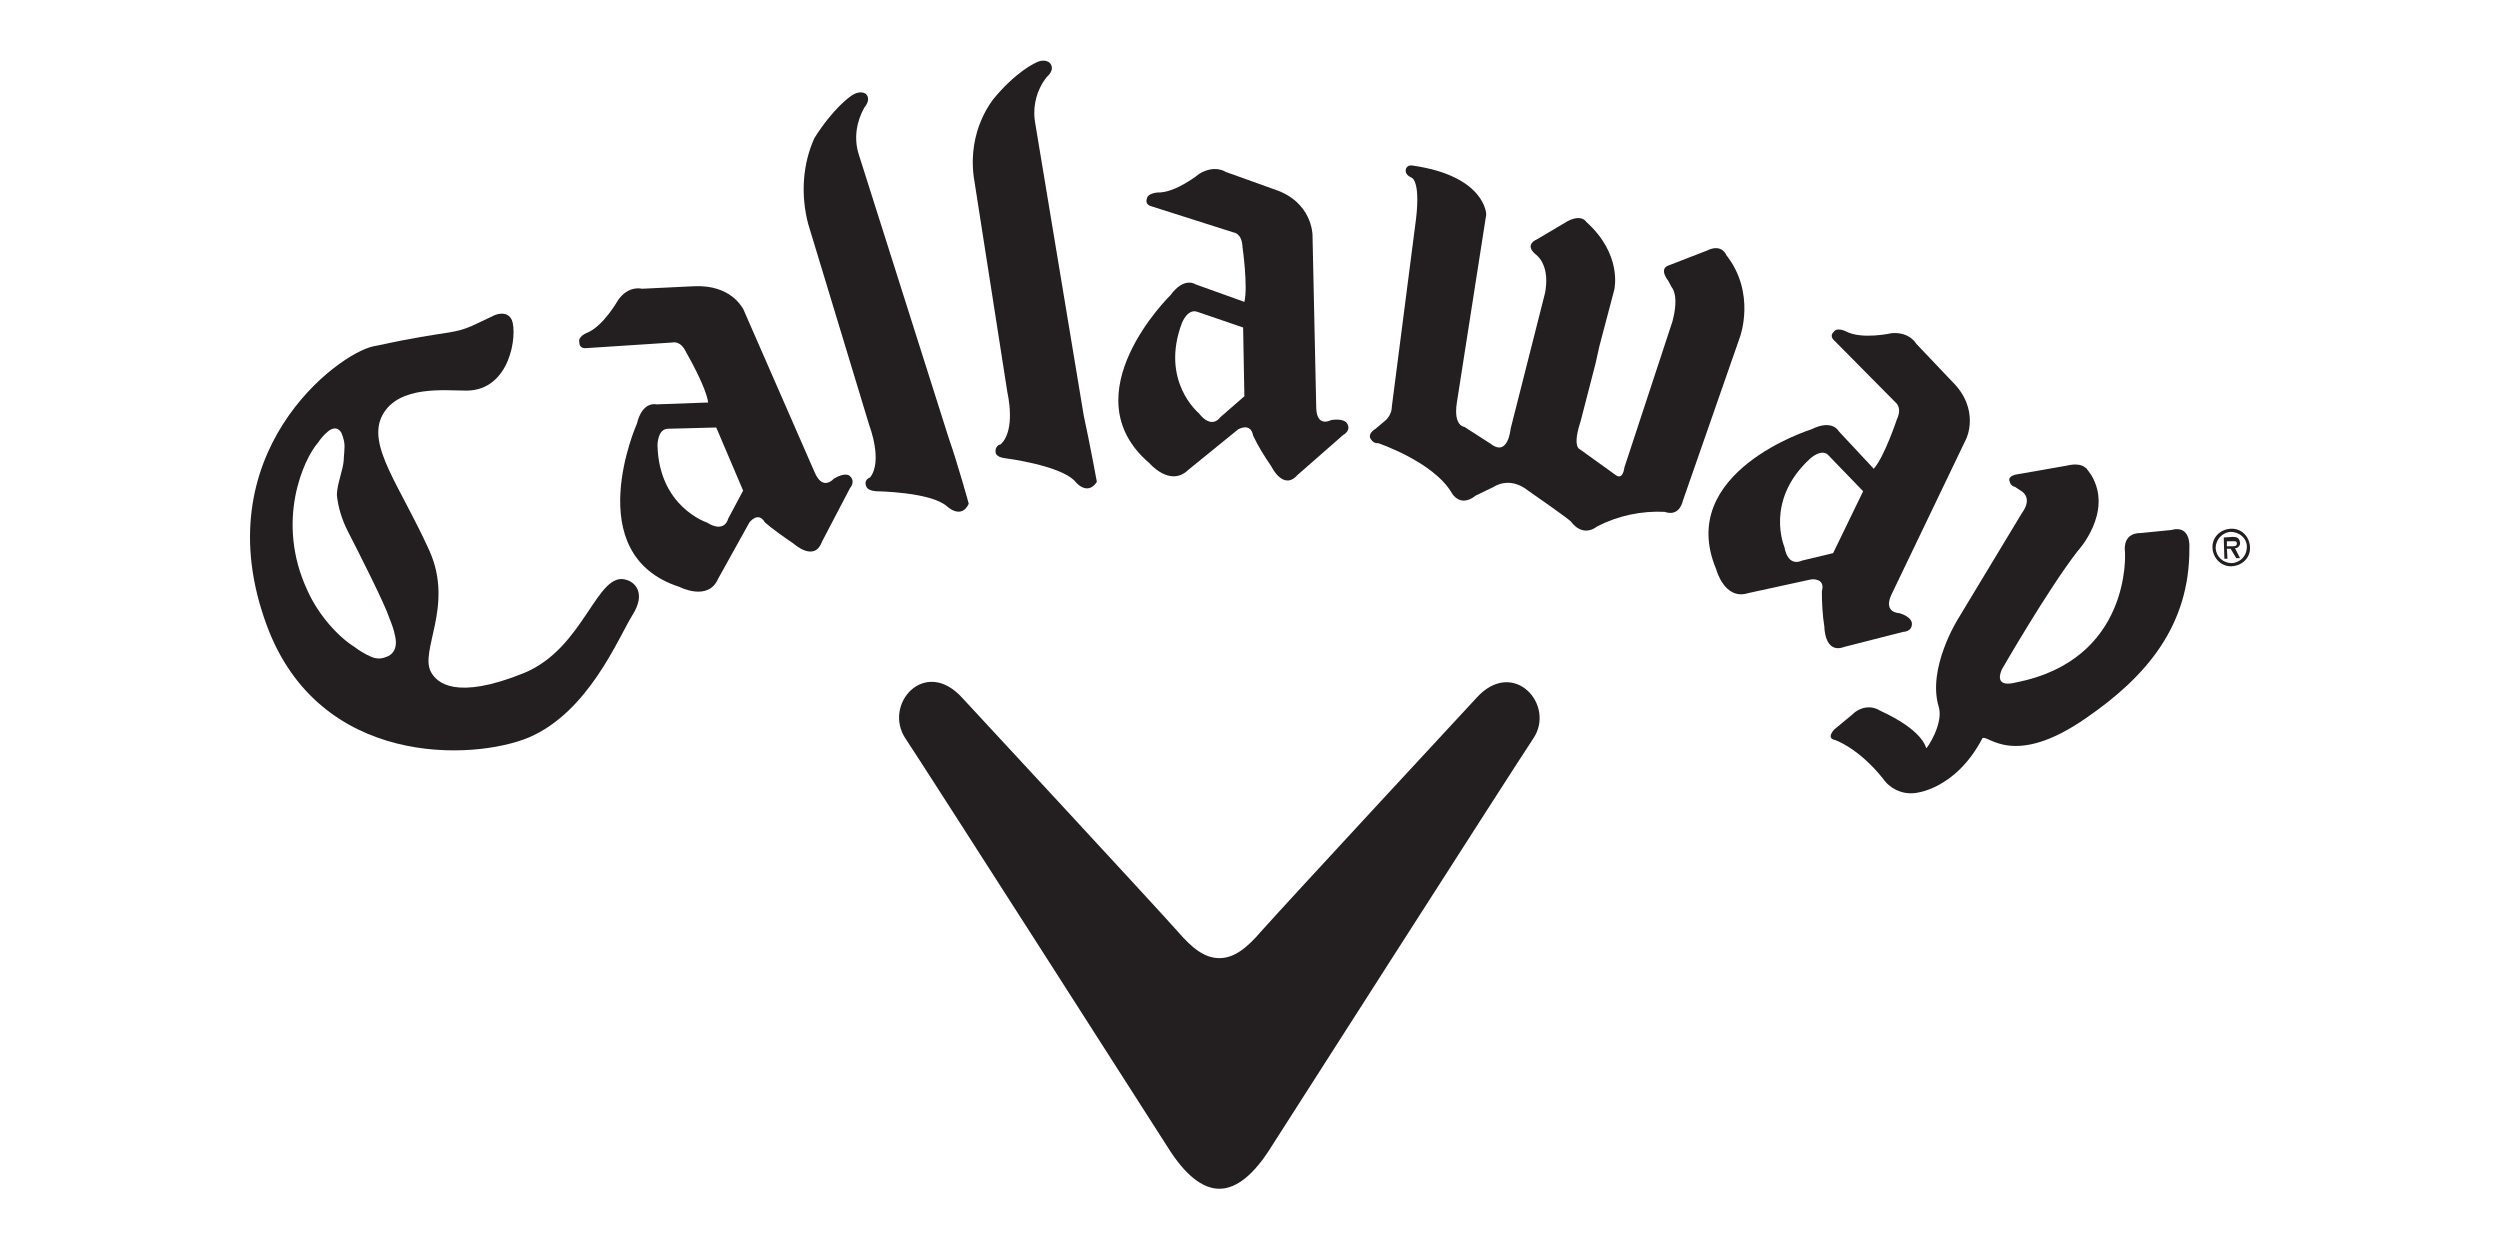
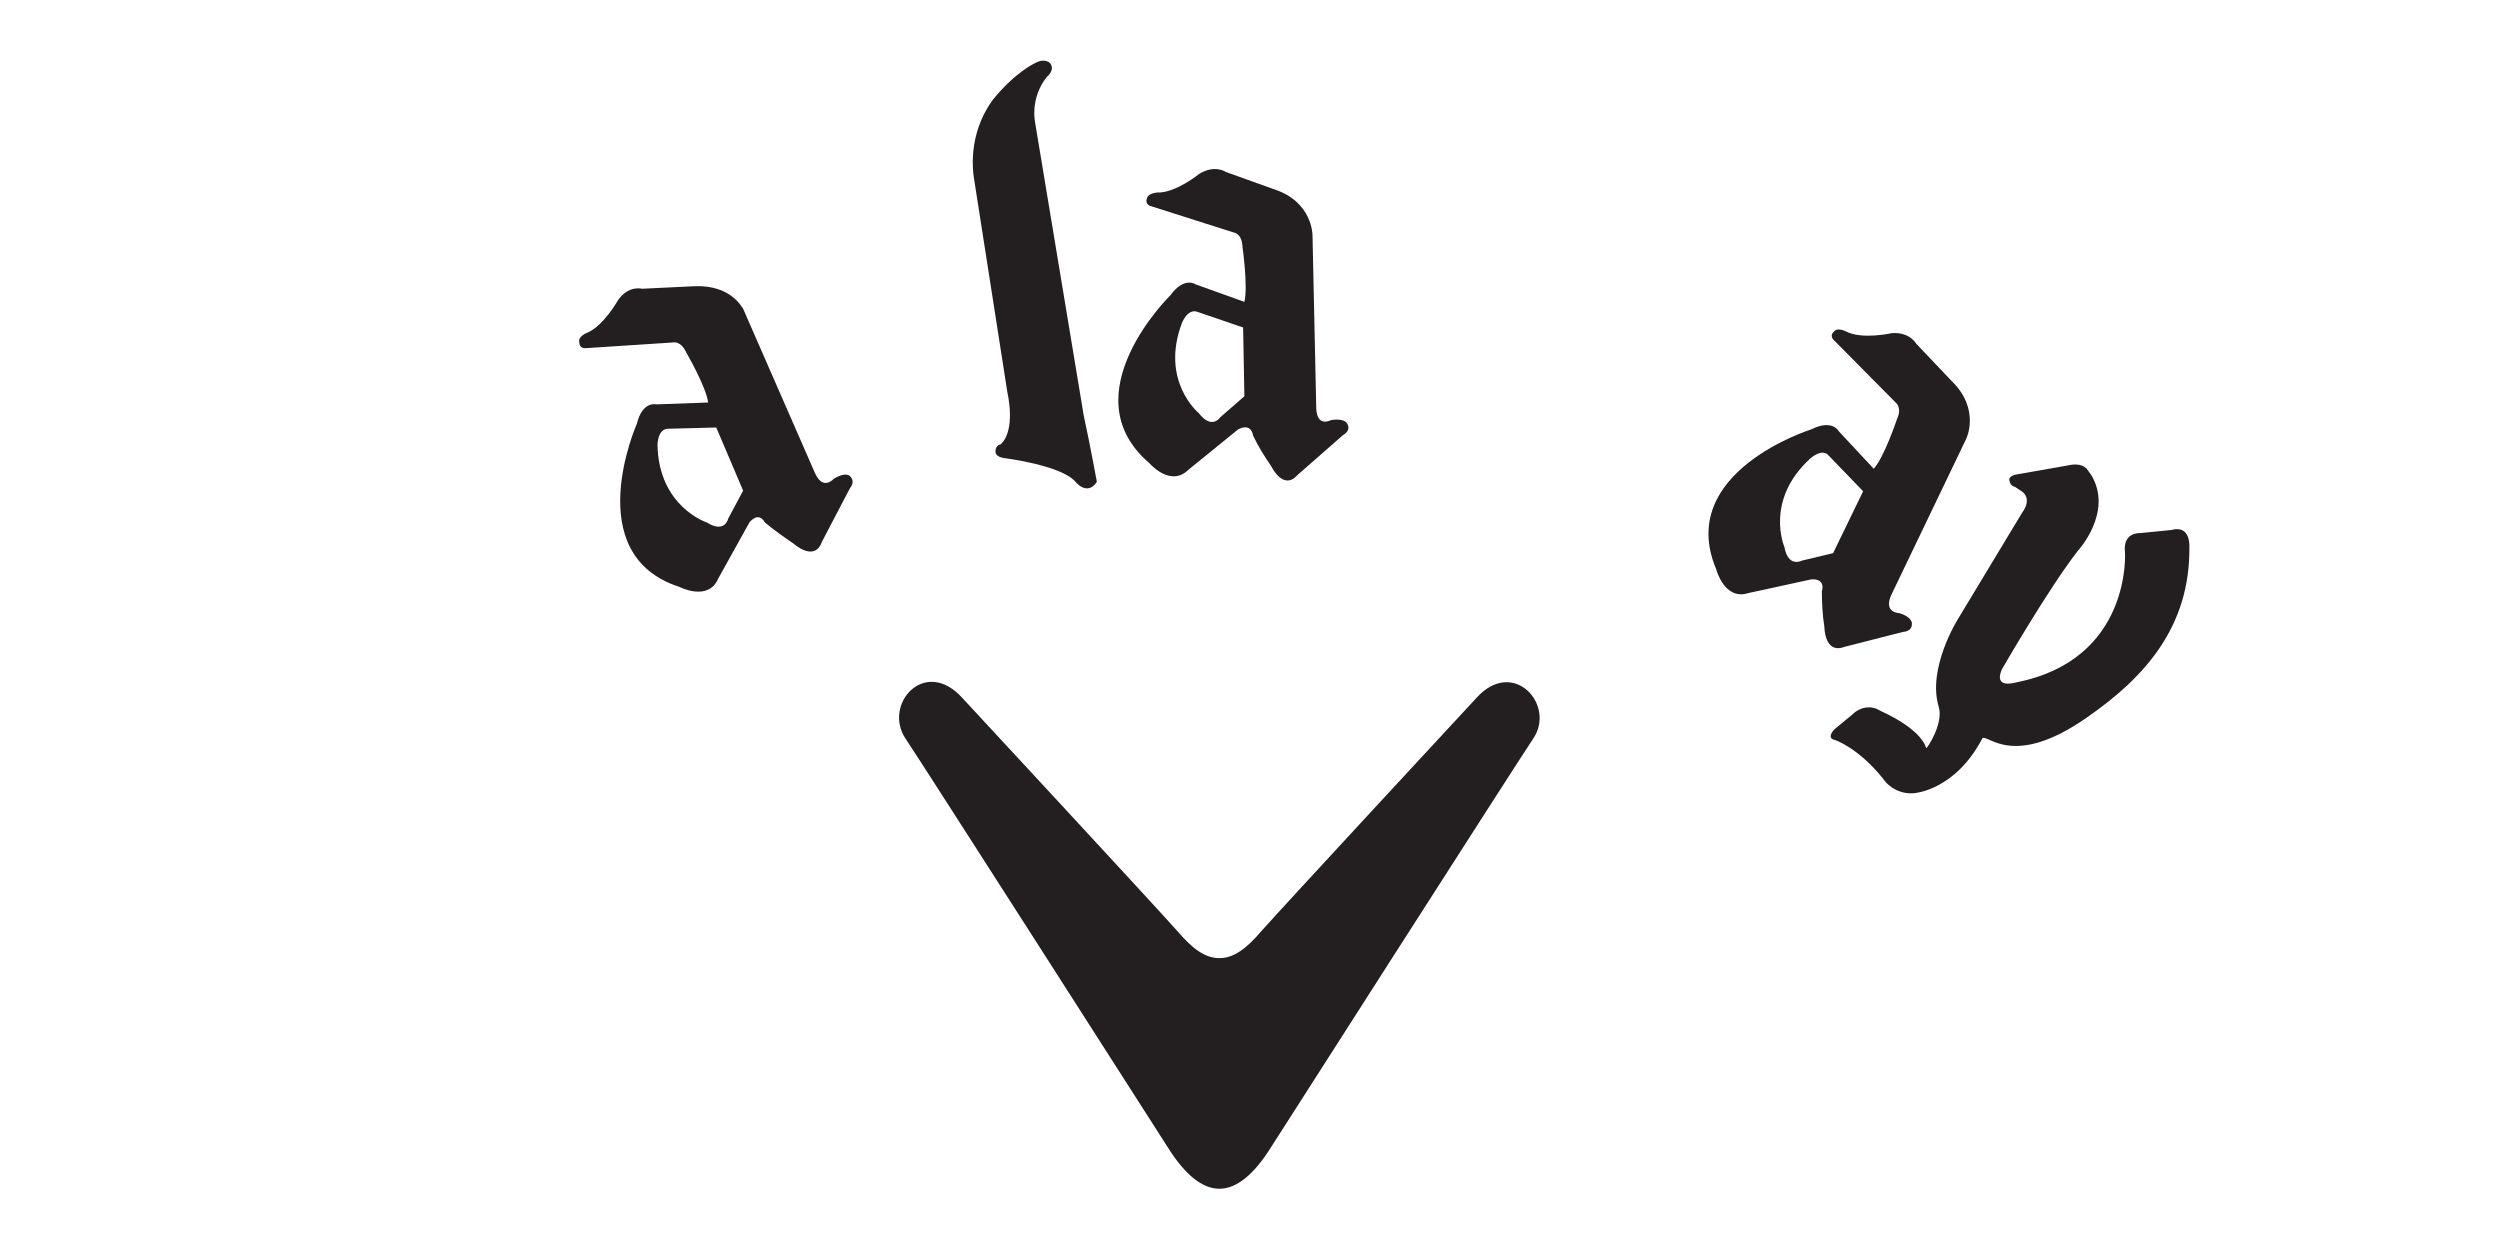
<svg xmlns="http://www.w3.org/2000/svg" version="1.1" id="Layer_1" x="0px" y="0px" viewBox="0 0 400 200" style="enable-background:new 0 0 400 200;" xml:space="preserve">
  <style type="text/css"> .st0{fill:#231F20;} </style>
  <g>
-     <path class="st0" d="M356.3,86.5v0.9h0.5c0.4,0,1.1,0.1,1.1-0.4c0-0.5-0.4-0.4-0.8-0.4H356.3z M358.4,89.3h-0.6l-0.9-1.5h-0.6 l0.1,1.6h-0.5l-0.1-3.4l1.4-0.1c0.6,0,1.1,0.1,1.2,0.9c0.1,0.4-0.3,0.9-0.7,0.9c-0.1,0-0.1,0-0.1,0L358.4,89.3z M354.5,87.7 c0.1,1.4,1.2,2.4,2.6,2.4c1.4-0.1,2.4-1.2,2.4-2.6c0-1.4-1.2-2.4-2.6-2.4C355.5,85.2,354.5,86.4,354.5,87.7 M354,87.7 c-0.1-1.7,1.2-3,2.9-3.1c1.7-0.1,3,1.2,3.1,2.9c0.1,1.7-1.2,3-2.9,3.1l0,0C355.5,90.7,354.1,89.4,354,87.7L354,87.7" />
    <path class="st0" d="M106.9,68.6c-1.7,0-1.7,2.6-1.7,2.6c0.2,9.9,7.9,12.4,7.9,12.4c2.9,1.8,3.4-0.6,3.4-0.6l2.4-4.5l-4.3-10.1 L106.9,68.6z M118.9,49.4l11.5,26.3c1.3,2.9,3,0.9,3,0.9c1.8-1.1,2.5-0.5,2.5-0.5c1.1,0.9,0.1,2,0.1,2l-4.5,8.6 C130.3,90,127,87,127,87c-1.6-1.1-3.2-2.2-4.6-3.4c-1.1-1.9-2.5,0-2.5,0l-5,9c-1.6,3.7-6.2,1.3-6.2,1.3 c-16.1-5.2-6.8-26.1-6.8-26.1c0.9-3.7,3.1-3.1,3.1-3.1l8.3-0.3c-0.3-2.5-3.5-8-3.5-8c-0.9-2-2.2-1.6-2.2-1.6l-13.8,0.9 c-1.2,0.1-1.1-0.9-1.1-0.9c-0.3-0.9,1.1-1.5,1.1-1.5c2.7-1,5.1-5.3,5.1-5.3c1.7-2.4,3.8-1.8,3.8-1.8l8.3-0.4 C117.1,45.5,118.8,49.4,118.9,49.4" />
    <path class="st0" d="M330.7,74.5l-8,1.4c0,0-1.4,0.2-1.2,1c0.1,0.5,0.4,0.9,0.9,1l0.9,0.6c0,0,2.1,1,0.2,3.6L313.3,99 c0,0-5,7.9-3.1,14.1c0.8,2.7-1.9,6.7-2,6.6c-0.1-0.1-0.4-2.8-7.4-6c-1.4-0.9-3.2-0.6-4.4,0.6l-2.9,2.4c0,0-1.4,1.4,0.1,1.7 c0,0,3.7,1.2,7.7,6.2c1.1,1.6,3,2.5,5,2.3c0,0,6.5-0.4,10.9-8.8c0.9-0.6,5,4.9,16.7-3.3c9.4-6.5,16.5-14.6,16.4-27.2 c0,0,0.3-3.7-2.9-2.8l-5,0.5c0,0-2.8-0.2-2.4,3.1c0,0,1.1,17.2-17.5,20.8c0,0-3.6,1.1-2.2-2.1c0,0,7.3-12.7,12.1-18.9 c0,0,5.8-6.2,2.2-12.2l-0.8-1.1C333.7,75,333.2,73.9,330.7,74.5" />
    <path class="st0" d="M191.6,49.9c-1.6-0.6-2.5,1.8-2.5,1.8c-3.5,9.3,2.7,14.4,2.7,14.4c2.1,2.7,3.4,0.7,3.4,0.7l3.9-3.4l-0.2-11 L191.6,49.9z M210,37.6l0.6,27.7c0.1,3.2,2.4,1.9,2.4,1.9c2.1-0.3,2.5,0.5,2.5,0.5c0.8,1.2-0.6,1.9-0.6,1.9l-7.3,6.4 c-2.3,2.6-4.2-1.4-4.2-1.4c-1.1-1.6-2.1-3.2-2.9-4.9c-0.4-2.2-2.4-1-2.4-1l-8,6.5c-2.9,2.8-6.2-1.1-6.2-1.1 c-12.9-11,3.4-26.9,3.4-26.9c2.2-3,4-1.7,4-1.7l7.8,2.8c0.6-2.4-0.3-8.8-0.3-8.8c-0.1-2.2-1.4-2.3-1.4-2.3L184.2,33 c-1.1-0.3-0.7-1.2-0.7-1.2c0.1-0.9,1.7-1,1.7-1c2.9,0.1,6.7-3,6.7-3c2.5-1.5,4.2-0.3,4.2-0.3l7.8,2.8C210,32.3,210,37.6,210,37.6" />
-     <path class="st0" d="M258.3,46.3l-2.4,9.1l-0.6,2.7l-2.4,9.3c-1.4,4.2-0.1,4.5-0.1,4.5l5.7,4.1c1.2,0.9,1.4-1.2,1.4-1.2l7.7-23.4 c1.1-4.2-0.1-5.4-0.1-5.4l-0.6-1.1c-1.5-2,0-2.4,0-2.4l6.2-2.4c2.4-1.2,3.1,0.7,3.1,0.7c4.8,6.1,2.2,13.1,2.2,13.1L269.3,80 c-0.7,2.9-2.9,1.9-2.9,1.9c-3.7-0.2-7.5,0.6-10.8,2.3c-2.5,1.9-4.2-0.7-4.2-0.7c-0.4-0.5-6.9-5-6.9-5c-3-2.4-5.5-0.6-5.5-0.6 l-2.9,1.4c-2.5,2-3.8-0.4-3.8-0.4c-2.9-5-11.8-8-11.8-8c-0.6,0.1-1.1-0.4-1.3-0.9c-0.2-0.8,0.9-1.4,0.9-1.4l1.3-1.1 c0.8-0.6,1.3-1.5,1.3-2.5l3.7-28.7c1.1-7.6-0.6-7.9-0.6-7.9c-1.3-0.6-0.8-1.5-0.8-1.5c0.3-0.6,1.1-0.4,1.1-0.4 c11.6,1.7,11.7,7.8,11.7,7.8l-4.7,30.1c-0.6,3.8,1.2,3.9,1.2,3.9l4.2,2.7c2.8,2.2,3.2-2.4,3.2-2.4l5.5-21.7l0.1-0.6 c0.6-4.2-1.6-5.6-1.6-5.6c-1.9-1.6,0.2-2.4,0.2-2.4l4.9-2.9c2.3-1.2,3,0.1,3,0.1C259.6,40.7,258.3,46.2,258.3,46.3" />
-     <path class="st0" d="M129.3,35.8l9.8,32.3c0,0,2.2,5.7,0.1,8.3c-0.6,0.2-0.9,0.8-0.6,1.4c0,0,0.1,0.7,1.6,0.8c0,0,8.7,0.1,11.3,2.4 c0,0,2.3,2.2,3.5-0.4c0,0-1.7-6.2-3.2-10.5l-14.4-45.4c-0.8-2.5-0.4-5.2,0.9-7.5c0,0,1.2-1.3,0.2-2.2c0,0-0.9-0.7-2.4,0.4 c0,0-2.8,1.9-5.8,6.7C128.4,26.3,128.1,31.2,129.3,35.8" />
    <path class="st0" d="M155.8,28.3l5.4,34.6c0,0,1.4,5.9-1.1,8.2c-0.6,0.1-0.9,0.7-0.8,1.3c0,0,0,0.7,1.4,0.9c0,0,8.9,1.1,11.3,3.7 c0,0,1.9,2.5,3.5,0.1c0,0-1.1-6-2.1-10.6l-7.8-47c-0.4-2.6,0.3-5.2,1.9-7.2c0,0,1.4-1.1,0.5-2.2c0,0-0.8-0.9-2.4,0 c0,0-3.1,1.4-6.7,5.8C158.9,16,154.8,20.7,155.8,28.3" />
-     <path class="st0" d="M63.2,101.7c0.7,2.9-1.4,3.4-1.4,3.4c-0.9,0.4-1.8,0.3-2.6-0.1c-0.9-0.4-1.7-0.9-2.5-1.5 c-2.7-1.7-5.8-5.2-7.5-9c-5.2-11.1-0.6-21.1,1.7-23.7c0.4-0.6,0.9-1.2,1.5-1.7c0,0,1.3-1.3,2.2,0.1c0.4,0.9,0.6,1.8,0.5,2.7 c0,0.6-0.1,1.1-0.1,1.7c-0.1,1.6-1.1,3.9-1.1,5.6c0.2,2,0.8,3.9,1.7,5.7c1.9,3.7,6,11.8,6.7,14C62.7,99.9,63,100.7,63.2,101.7 M101.2,98.4c2.2-3.5,0.4-5.2-0.9-5.6c-4.8-1.7-6.7,10.9-16.5,14.9c-10.9,4.4-13.9,1.5-14.8-0.1c-2-3.4,3.7-10.6-0.3-19.5 c-4.7-10.4-10.1-16.9-7.5-21.7s10-3.9,13.5-3.9c7-0.1,8.1-9,7.2-11.3c-0.5-1.1-1.6-1.2-2.7-0.8c-3.5,1.6-4.3,2.3-7.4,2.8 c-3.1,0.5-5,0.7-12,2.2c-5.7,1.1-27.3,17.2-17.1,44.7c8.4,22.7,33,21.6,41.9,17.9C94.2,113.9,98.9,102.1,101.2,98.4" />
    <path class="st0" d="M292.6,72.9c-1.1-1.3-3,0.5-3,0.5c-7.3,6.7-4.1,14.1-4.1,14.1c0.6,3.4,2.8,2.2,2.8,2.2l5-1.2l4.8-9.9 L292.6,72.9z M314.6,70.2l-12,25c-1.3,2.9,1.3,2.9,1.3,2.9c2,0.6,2,1.6,2,1.6c0.1,1.4-1.4,1.4-1.4,1.4l-9.4,2.4 c-3.2,1.2-3.2-3.2-3.2-3.2c-0.3-1.9-0.4-3.8-0.4-5.7c0.6-2.2-1.7-1.9-1.7-1.9l-10.1,2.2c-3.8,1.2-5.1-3.8-5.1-3.8 c-6.6-15.6,15.2-22.4,15.2-22.4c3.4-1.7,4.4,0.3,4.4,0.3l5.6,6c1.7-1.9,3.7-7.9,3.7-7.9c0.9-1.9-0.2-2.7-0.2-2.7l-9.8-9.9 c-0.9-0.8-0.1-1.4-0.1-1.4c0.5-0.8,1.9-0.1,1.9-0.1c2.6,1.4,7.4,0.3,7.4,0.3c2.9-0.2,3.9,1.7,3.9,1.7l5.7,6 C316.9,65.5,314.6,70.2,314.6,70.2" />
    <path class="st0" d="M195.1,190.2c2.7,0,5.5-2.2,8.3-6.7c0,0,39.4-61.6,41.9-65.3c3.7-5.4-3.2-13.1-9.1-6.5 c0,0-30.5,32.9-34.4,37.3c-2.4,2.8-4.4,4.3-6.7,4.3s-4.3-1.5-6.7-4.3c-3.9-4.4-34.4-37.3-34.4-37.3c-6-6.7-12.8,1-9.1,6.5 c2.5,3.7,41.9,65.3,41.9,65.3C189.6,188,192.4,190.2,195.1,190.2" />
  </g>
</svg>